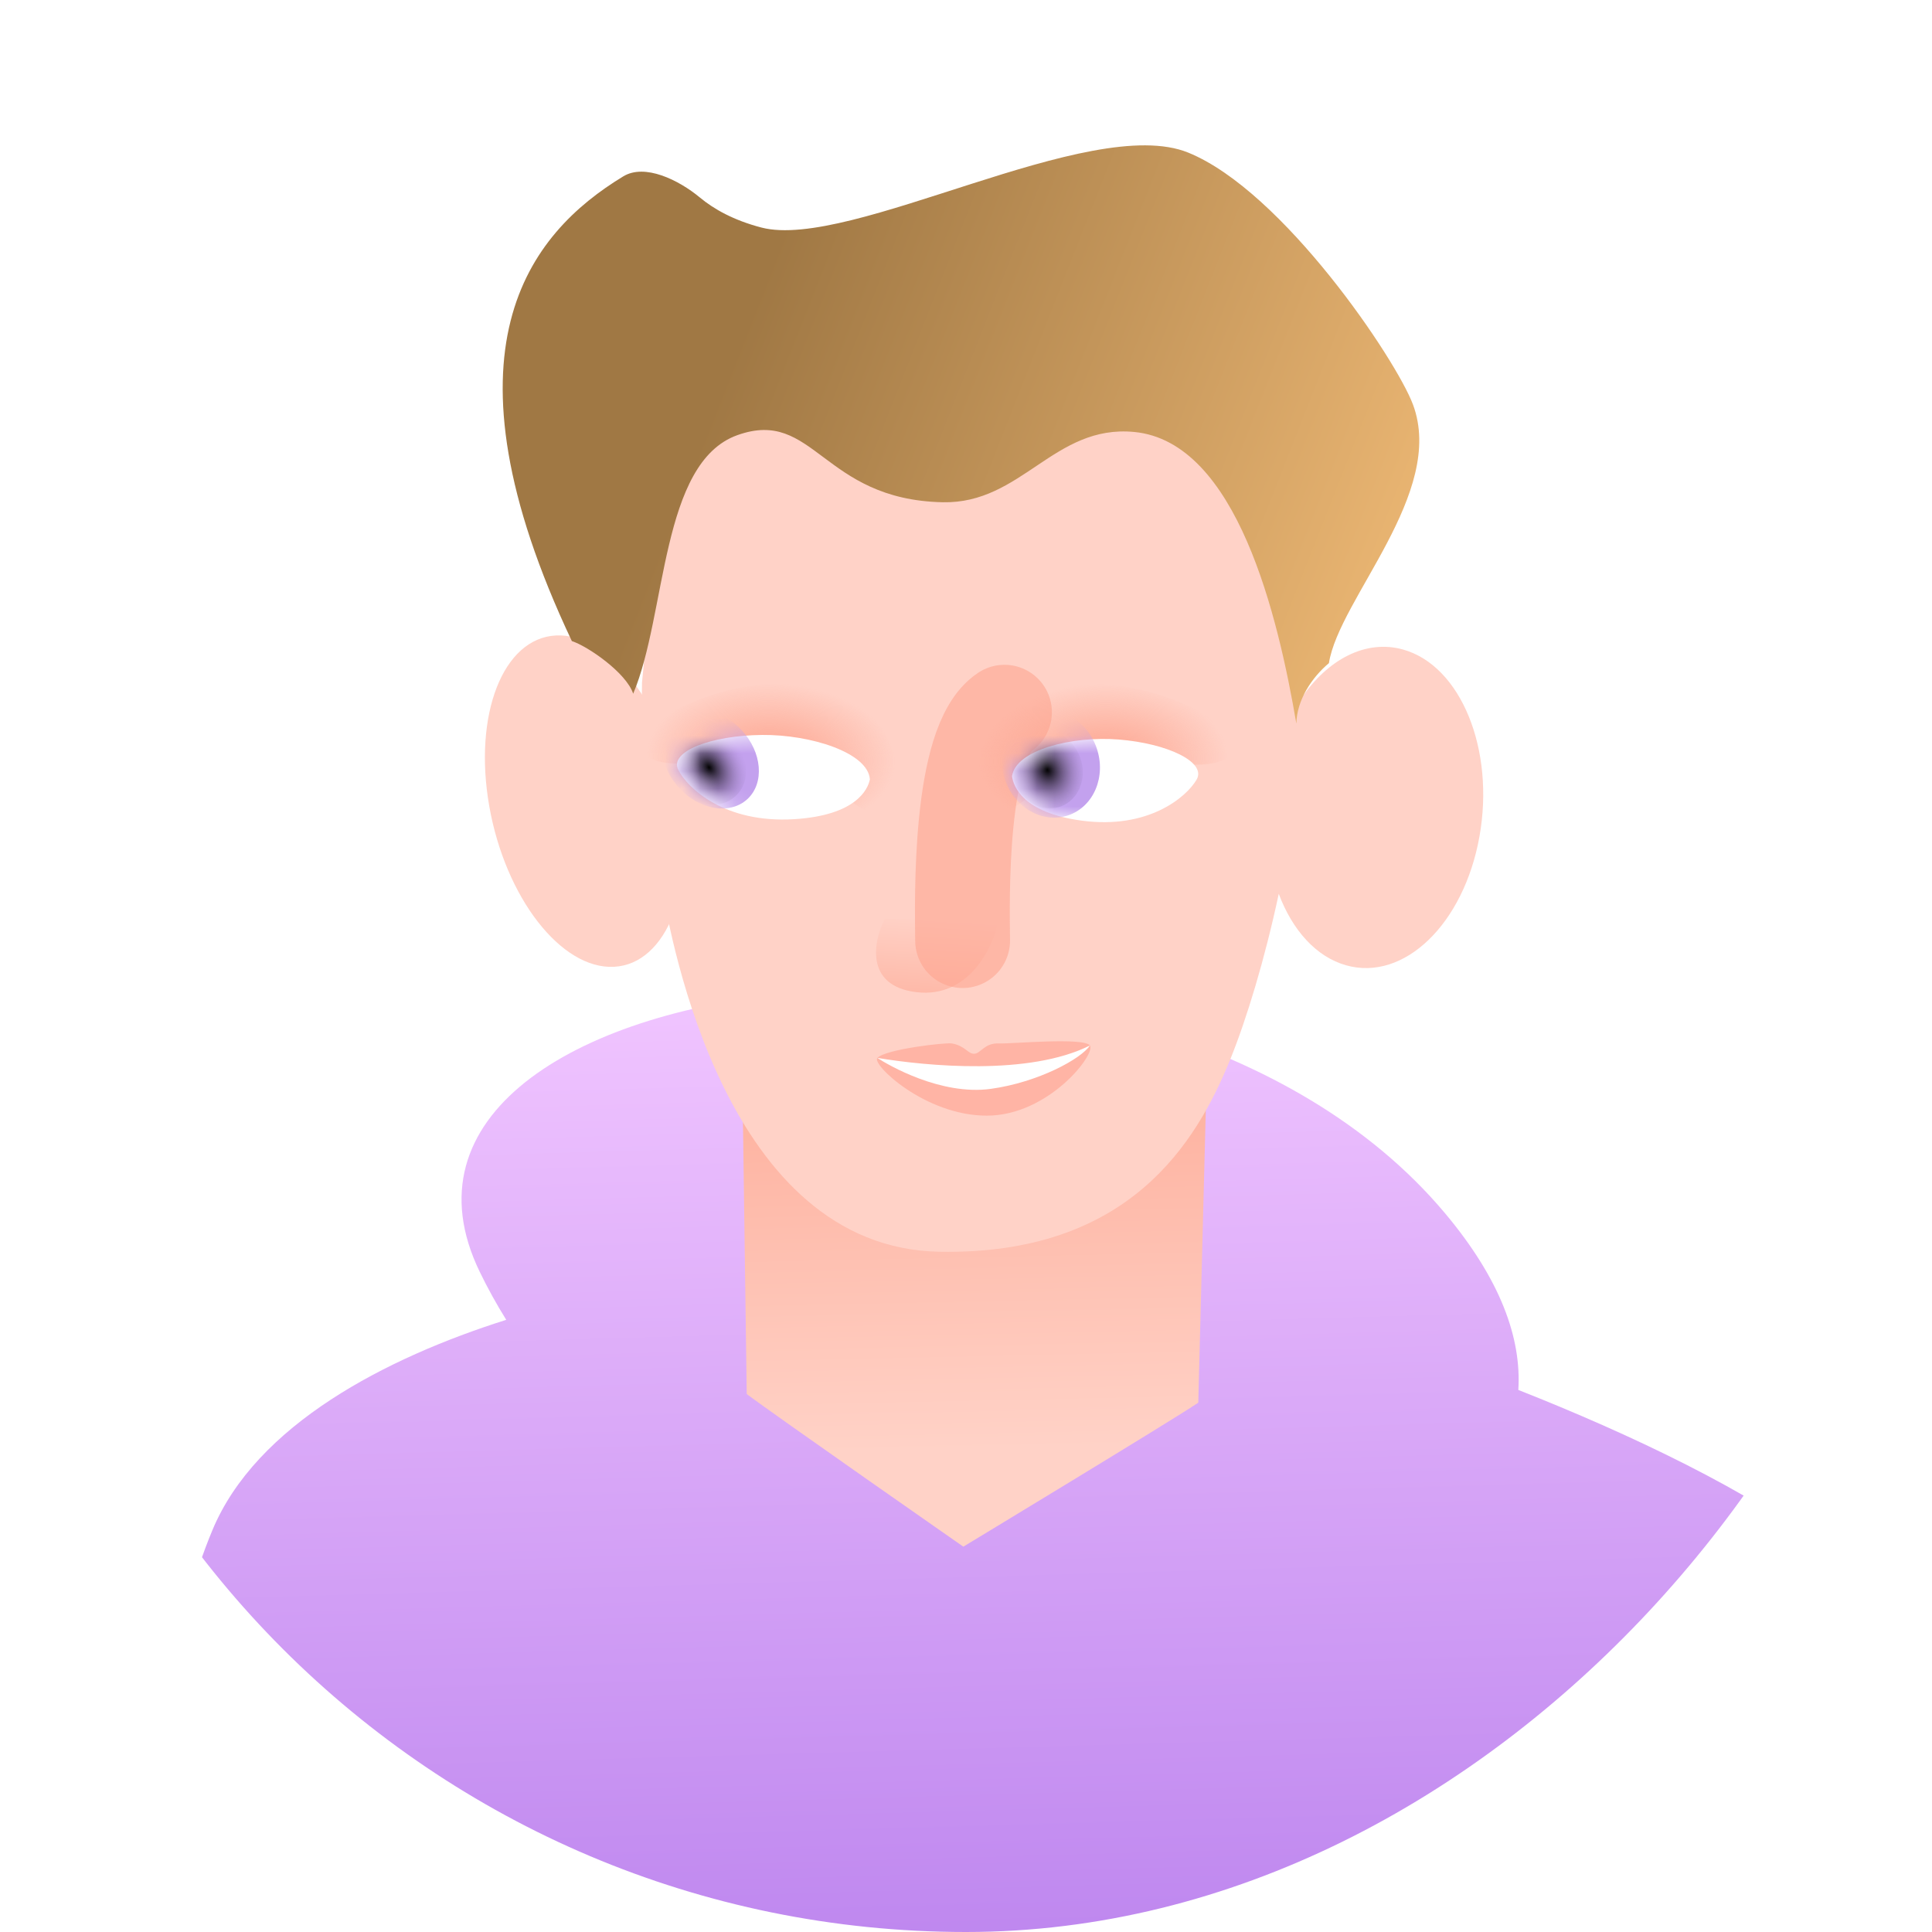
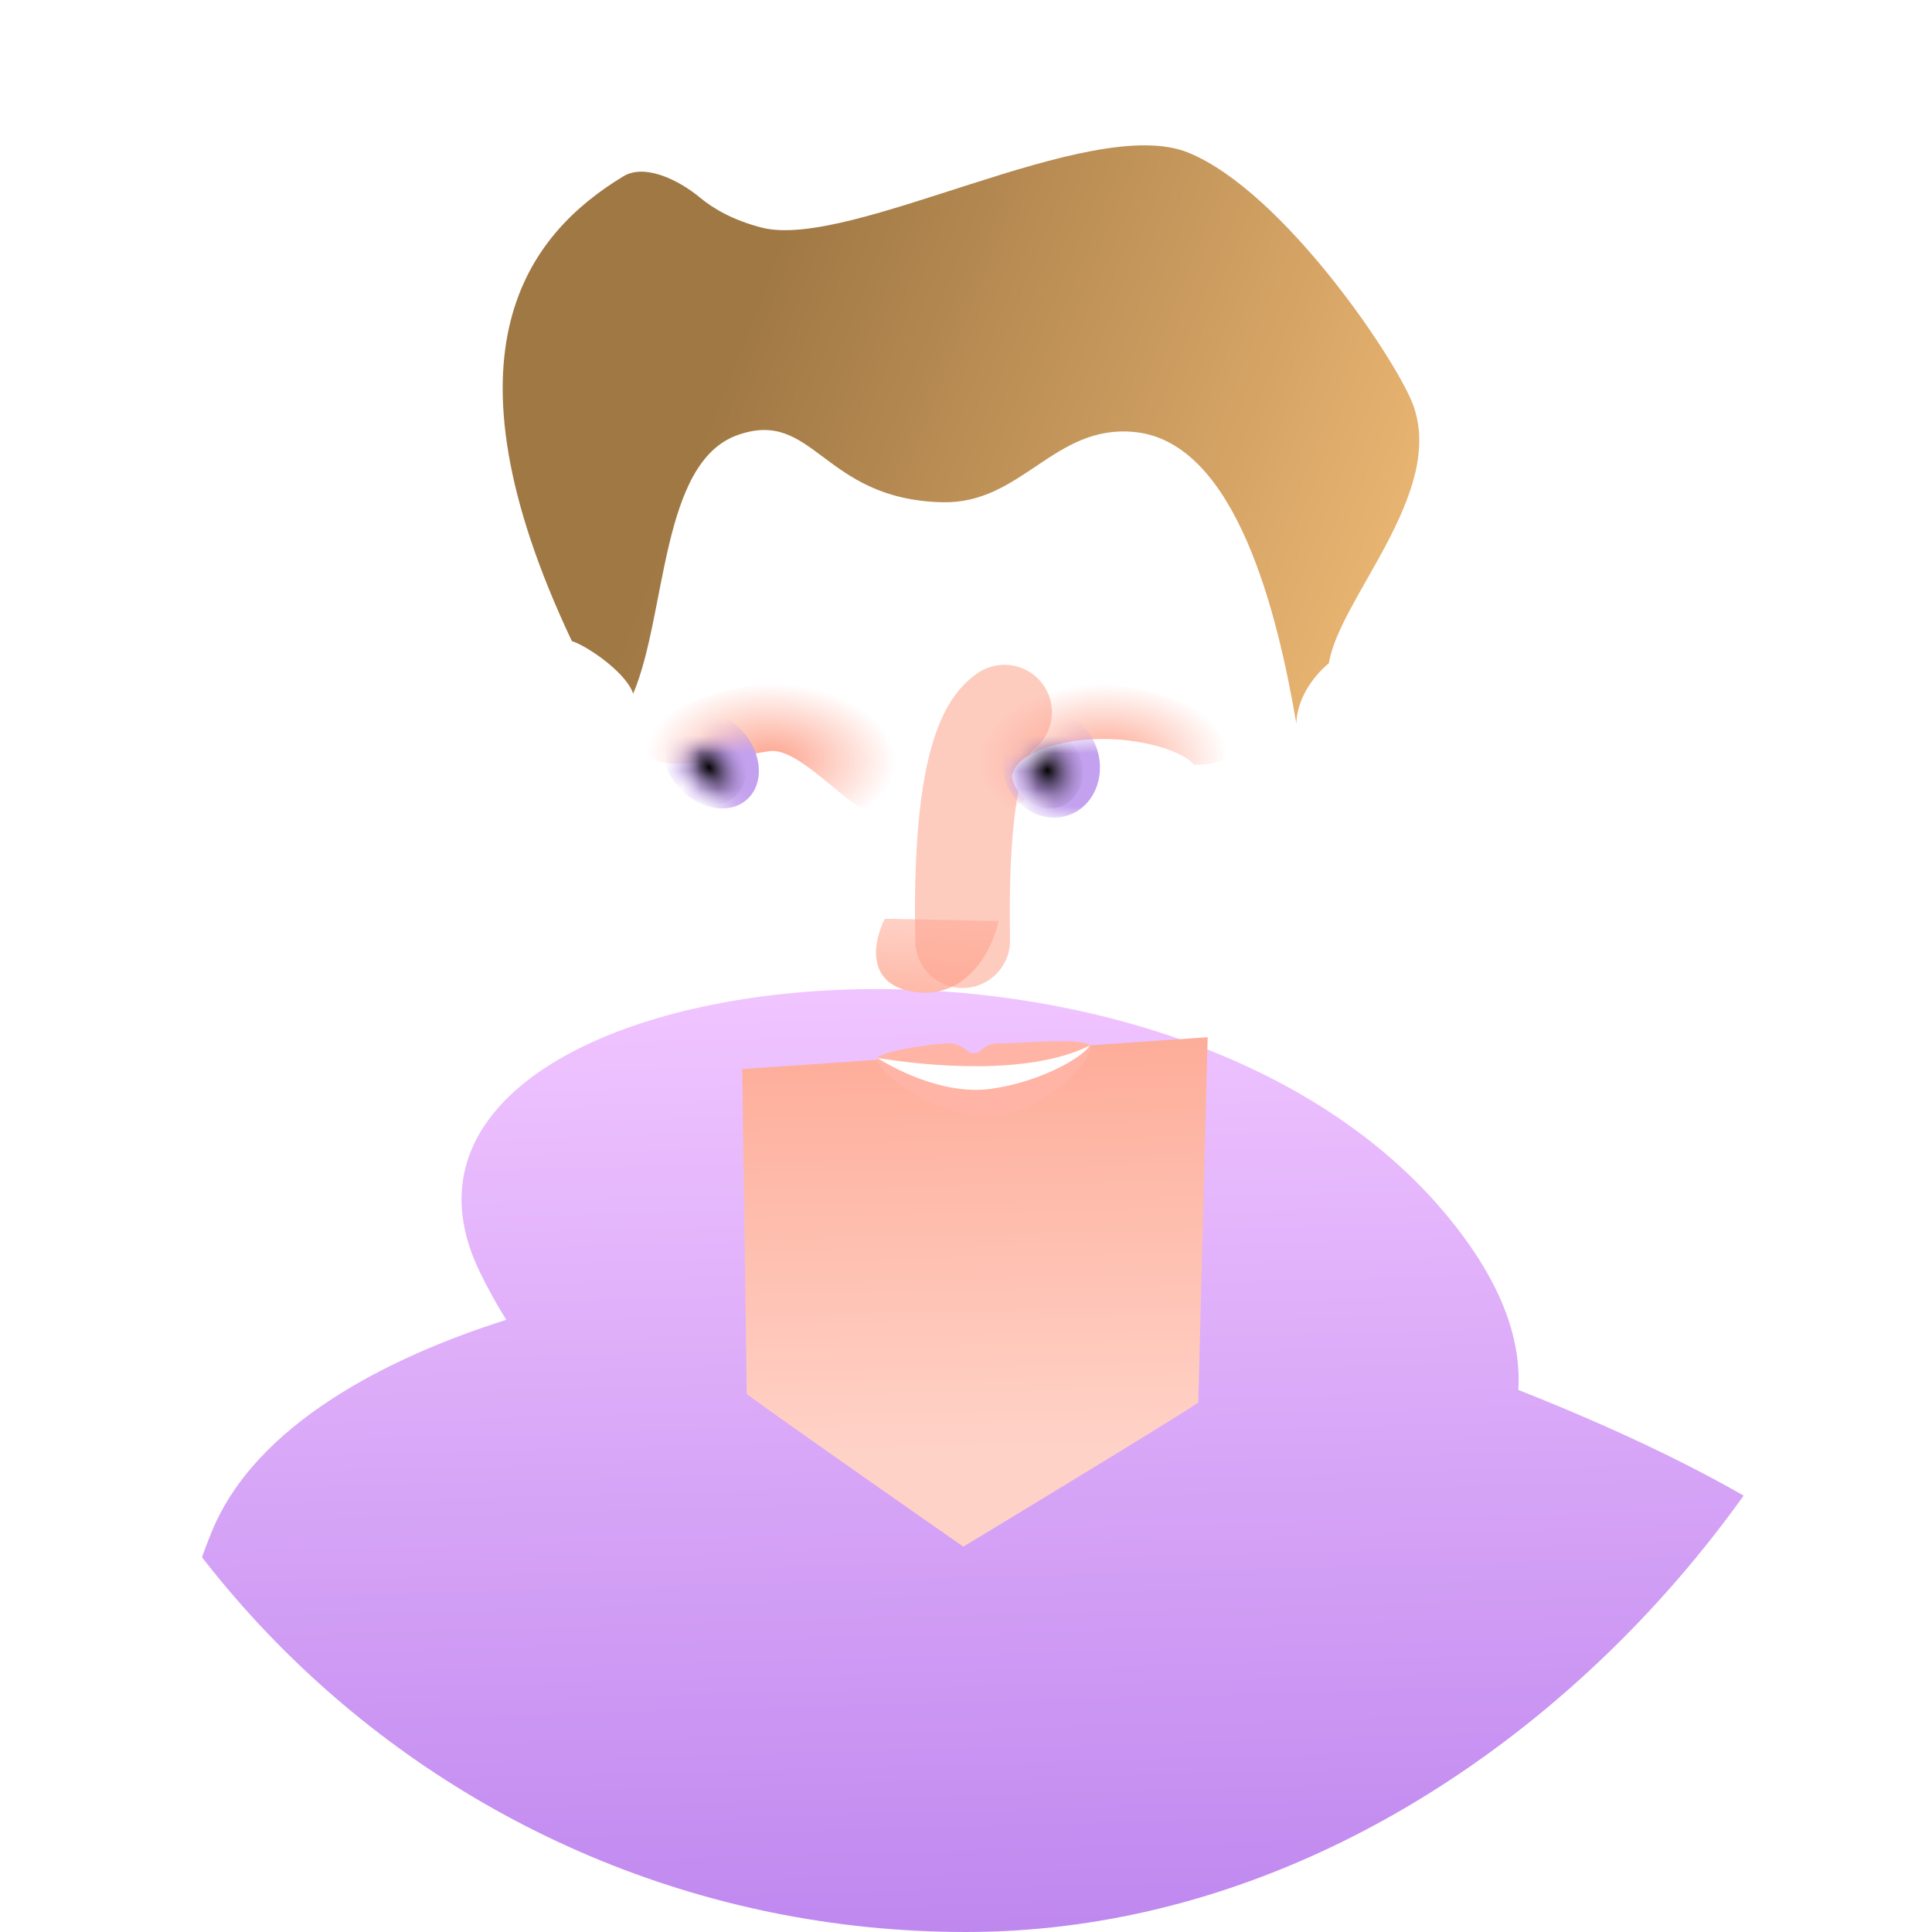
<svg xmlns="http://www.w3.org/2000/svg" width="109" height="109" viewBox="0 0 109 109" fill="none">
  <g clip-path="url(#clip0_601_11982)">
    <rect width="109" height="109" rx="54.5" transform="matrix(-1 0 0 1 109 0)" fill="white" fill-opacity="0.9" />
    <path fill-rule="evenodd" clip-rule="evenodd" d="M85.661 78.417C85.846 75.491 84.652 72.168 81.507 68.427C64.599 48.316 18.612 54.337 27.067 71.757C27.518 72.688 28.018 73.589 28.561 74.462C21.811 76.596 14.447 80.377 11.973 86.354C7.727 96.613 10.146 106.396 10.851 109.245C10.925 109.546 10.98 109.769 11.007 109.908C11.077 110.276 11.262 110.85 11.488 111.552C12.155 113.618 13.178 116.788 12.663 119.068C11.933 122.298 8.718 124.934 4.932 128.037C-0.823 132.754 -7.896 138.552 -9.562 149.164C-10.839 157.303 -8.791 163.009 -7.467 166.701C-7.207 167.426 -6.975 168.074 -6.801 168.646H98.388L134.555 122.121C130.689 119.116 122.379 112.147 120.06 108.309C119.73 107.762 119.382 107.169 119.01 106.535C116.119 101.603 111.797 94.233 103.357 87.663C98.818 84.129 91.864 80.867 85.661 78.417Z" fill="url(#paint0_linear_601_11982)" />
-     <ellipse cx="5.405" cy="9.489" rx="5.405" ry="9.489" transform="matrix(0.999 -0.052 0.173 0.985 25.961 36.133)" fill="#FFD2C7" />
    <path d="M67.605 79.136L68.135 58.519L41.875 60.314L42.129 78.648C43.594 79.761 54.35 87.26 54.35 87.26C54.35 87.26 66.194 80.096 67.605 79.136Z" fill="url(#paint1_linear_601_11982)" />
-     <path d="M37.935 20.523L36.221 38.508C36.129 41.429 36.935 47.448 37.35 50.093L37.35 50.093C37.857 52.968 40.932 70.395 52.989 70.621C63.697 70.821 67.501 64.468 69.409 59.768C70.327 57.508 71.358 54.118 72.145 50.428C72.91 52.47 74.251 53.988 75.956 54.464C79.219 55.377 82.582 52.127 83.466 47.207C84.351 42.286 82.422 37.558 79.158 36.645C77.055 36.057 74.911 37.197 73.415 39.4C73.411 39.084 73.401 38.772 73.387 38.465C73.387 38.465 72.688 28.146 70.248 20.569C63.918 16.924 55.764 14.949 37.935 20.523Z" fill="#FFD2C7" />
    <path d="M56.369 58.868C57.029 58.901 61.142 58.507 61.491 58.985C61.84 59.462 59.163 62.943 55.671 62.943C52.178 62.943 49.152 60.032 49.501 59.683C50 59.184 53.343 58.811 53.692 58.868C54.458 58.995 54.604 59.47 54.972 59.45C55.341 59.431 55.544 58.828 56.369 58.868Z" fill="#FFB4A5" />
    <path d="M61.489 58.986C58.06 60.701 52.294 60.15 49.5 59.685C50.085 60.075 53.077 61.821 55.902 61.431C58.582 61.061 61.002 59.733 61.489 58.986Z" fill="white" />
    <path d="M51.712 55.977C48.755 55.629 49.285 53.069 49.92 51.832L56.334 51.967C56.026 53.448 54.67 56.324 51.712 55.977Z" fill="url(#paint2_linear_601_11982)" />
    <g opacity="0.56" filter="url(#filter0_f_601_11982)">
      <path d="M54.309 53.067C54.282 50.77 54.092 41.886 56.671 40.182" stroke="#FDA28C" stroke-width="5.35" stroke-linecap="round" stroke-linejoin="round" />
    </g>
    <path d="M63.992 24.371C69.801 24.929 72.114 34.827 73.138 40.825C73.159 39.497 74.023 38.209 74.975 37.413C75.548 33.781 81.576 27.808 79.719 22.828C78.77 20.284 72.38 10.779 67.037 8.61C61.507 6.364 47.984 14.149 42.956 12.837C41.383 12.426 40.27 11.795 39.487 11.144C38.279 10.141 36.371 9.217 35.166 9.949C29.848 13.175 24.494 19.739 32.263 36.169C33.153 36.454 35.338 37.956 35.723 39.138C37.622 34.645 37.255 26.104 41.601 24.55C45.947 22.995 46.373 28.188 53.183 28.336C57.651 28.434 59.465 23.936 63.992 24.371Z" fill="url(#paint3_linear_601_11982)" />
    <path d="M58.883 39.101C63.053 37.589 67.728 39.906 69.544 41.253C70.603 44.469 64.133 42.667 62.351 42.407C60.568 42.147 57.667 45.906 56.38 45.83C55.093 45.755 53.67 40.992 58.883 39.101Z" fill="url(#paint4_radial_601_11982)" />
    <path d="M63.112 41.722C60.498 41.513 57.3 42.304 57.098 43.795C57.168 44.361 57.702 45.85 61.022 46.298C64.787 46.806 66.936 44.971 67.51 43.986C68.085 43 65.876 41.943 63.112 41.722Z" fill="white" />
    <mask id="mask0_601_11982" style="mask-type:alpha" maskUnits="userSpaceOnUse" x="57" y="41" width="11" height="6">
      <path d="M63.112 41.722C60.498 41.513 57.3 42.304 57.098 43.795C57.168 44.361 57.702 45.85 61.022 46.298C64.787 46.806 66.936 44.971 67.51 43.986C68.085 43 65.876 41.943 63.112 41.722Z" fill="white" />
    </mask>
    <g mask="url(#mask0_601_11982)">
      <ellipse cx="3.06" cy="2.738" rx="3.06" ry="2.738" transform="matrix(-0.325 -0.946 -0.945 0.326 62.867 45.103)" fill="#C3A1EE" />
      <ellipse cx="2.209" cy="1.977" rx="2.209" ry="1.977" transform="matrix(0.325 0.946 -0.945 0.326 60.242 40.69)" fill="url(#paint5_radial_601_11982)" />
    </g>
    <path d="M46.893 39.093C42.734 37.554 38.044 39.842 36.219 41.178C35.139 44.388 41.62 42.626 43.404 42.377C45.187 42.129 48.062 45.906 49.35 45.838C50.637 45.77 52.092 41.016 46.893 39.093Z" fill="url(#paint6_radial_601_11982)" />
-     <path d="M43.002 41.464C45.729 41.439 48.984 42.462 49.077 43.976C48.961 44.541 48.292 46.001 44.813 46.216C40.87 46.46 38.784 44.461 38.265 43.429C37.746 42.397 40.119 41.49 43.002 41.464Z" fill="white" />
    <mask id="mask1_601_11982" style="mask-type:alpha" maskUnits="userSpaceOnUse" x="38" y="41" width="12" height="6">
      <path d="M43.002 41.462C45.729 41.437 48.984 42.46 49.077 43.974C48.961 44.539 48.292 45.999 44.813 46.214C40.87 46.458 38.784 44.459 38.265 43.427C37.746 42.395 40.119 41.488 43.002 41.462Z" fill="white" />
    </mask>
    <g mask="url(#mask1_601_11982)">
      <ellipse cx="3.06" cy="2.401" rx="3.06" ry="2.401" transform="matrix(-0.681 -0.733 -0.732 0.682 43.93 43.441)" fill="#C3A1EE" />
      <ellipse cx="2.209" cy="1.977" rx="2.209" ry="1.977" transform="matrix(0.681 0.733 -0.732 0.682 39.945 40.326)" fill="url(#paint7_radial_601_11982)" />
    </g>
  </g>
  <defs>
    <filter id="filter0_f_601_11982" x="43.719" y="29.678" width="23.529" height="33.894" filterUnits="userSpaceOnUse" color-interpolation-filters="sRGB">
      <feFlood flood-opacity="0" result="BackgroundImageFix" />
      <feBlend mode="normal" in="SourceGraphic" in2="BackgroundImageFix" result="shape" />
      <feGaussianBlur stdDeviation="3.932" result="effect1_foregroundBlur_601_11982" />
    </filter>
    <linearGradient id="paint0_linear_601_11982" x1="78.969" y1="168.646" x2="75.759" y2="55.453" gradientUnits="userSpaceOnUse">
      <stop stop-color="#8743DD" />
      <stop offset="1" stop-color="#F0C4FF" />
    </linearGradient>
    <linearGradient id="paint1_linear_601_11982" x1="53.196" y1="51.996" x2="53.825" y2="81.841" gradientUnits="userSpaceOnUse">
      <stop stop-color="#FDA28C" />
      <stop offset="1" stop-color="#FFD2C7" />
    </linearGradient>
    <linearGradient id="paint2_linear_601_11982" x1="51.624" y1="60.058" x2="52.151" y2="51.692" gradientUnits="userSpaceOnUse">
      <stop stop-color="#FDA28C" />
      <stop offset="1" stop-color="#FFD2C7" />
    </linearGradient>
    <linearGradient id="paint3_linear_601_11982" x1="38.683" y1="26.961" x2="82.339" y2="44.146" gradientUnits="userSpaceOnUse">
      <stop stop-color="#A07844" />
      <stop offset="1" stop-color="#F8C17B" />
    </linearGradient>
    <radialGradient id="paint4_radial_601_11982" cx="0" cy="0" r="1" gradientUnits="userSpaceOnUse" gradientTransform="translate(62.249 42.842) rotate(-91.37) scale(4.272 7.018)">
      <stop stop-color="#FDA28C" />
      <stop offset="1" stop-color="#FDA28C" stop-opacity="0" />
    </radialGradient>
    <radialGradient id="paint5_radial_601_11982" cx="0" cy="0" r="1" gradientUnits="userSpaceOnUse" gradientTransform="translate(2.209 1.977) rotate(92.464) scale(2.418 3.012)">
      <stop />
      <stop offset="1" stop-color="#C3A1EE" stop-opacity="0" />
    </radialGradient>
    <radialGradient id="paint6_radial_601_11982" cx="0" cy="0" r="1" gradientUnits="userSpaceOnUse" gradientTransform="translate(43.503 42.813) rotate(-88.239) scale(4.273 7.017)">
      <stop stop-color="#FDA28C" />
      <stop offset="1" stop-color="#FDA28C" stop-opacity="0" />
    </radialGradient>
    <radialGradient id="paint7_radial_601_11982" cx="0" cy="0" r="1" gradientUnits="userSpaceOnUse" gradientTransform="translate(2.209 1.977) rotate(96.803) scale(2.101 2.938)">
      <stop />
      <stop offset="1" stop-color="#C3A1EE" stop-opacity="0" />
    </radialGradient>
    <clipPath id="clip0_601_11982">
      <rect width="109" height="109" rx="54.5" transform="matrix(-1 0 0 1 109 0)" fill="white" />
    </clipPath>
  </defs>
</svg>